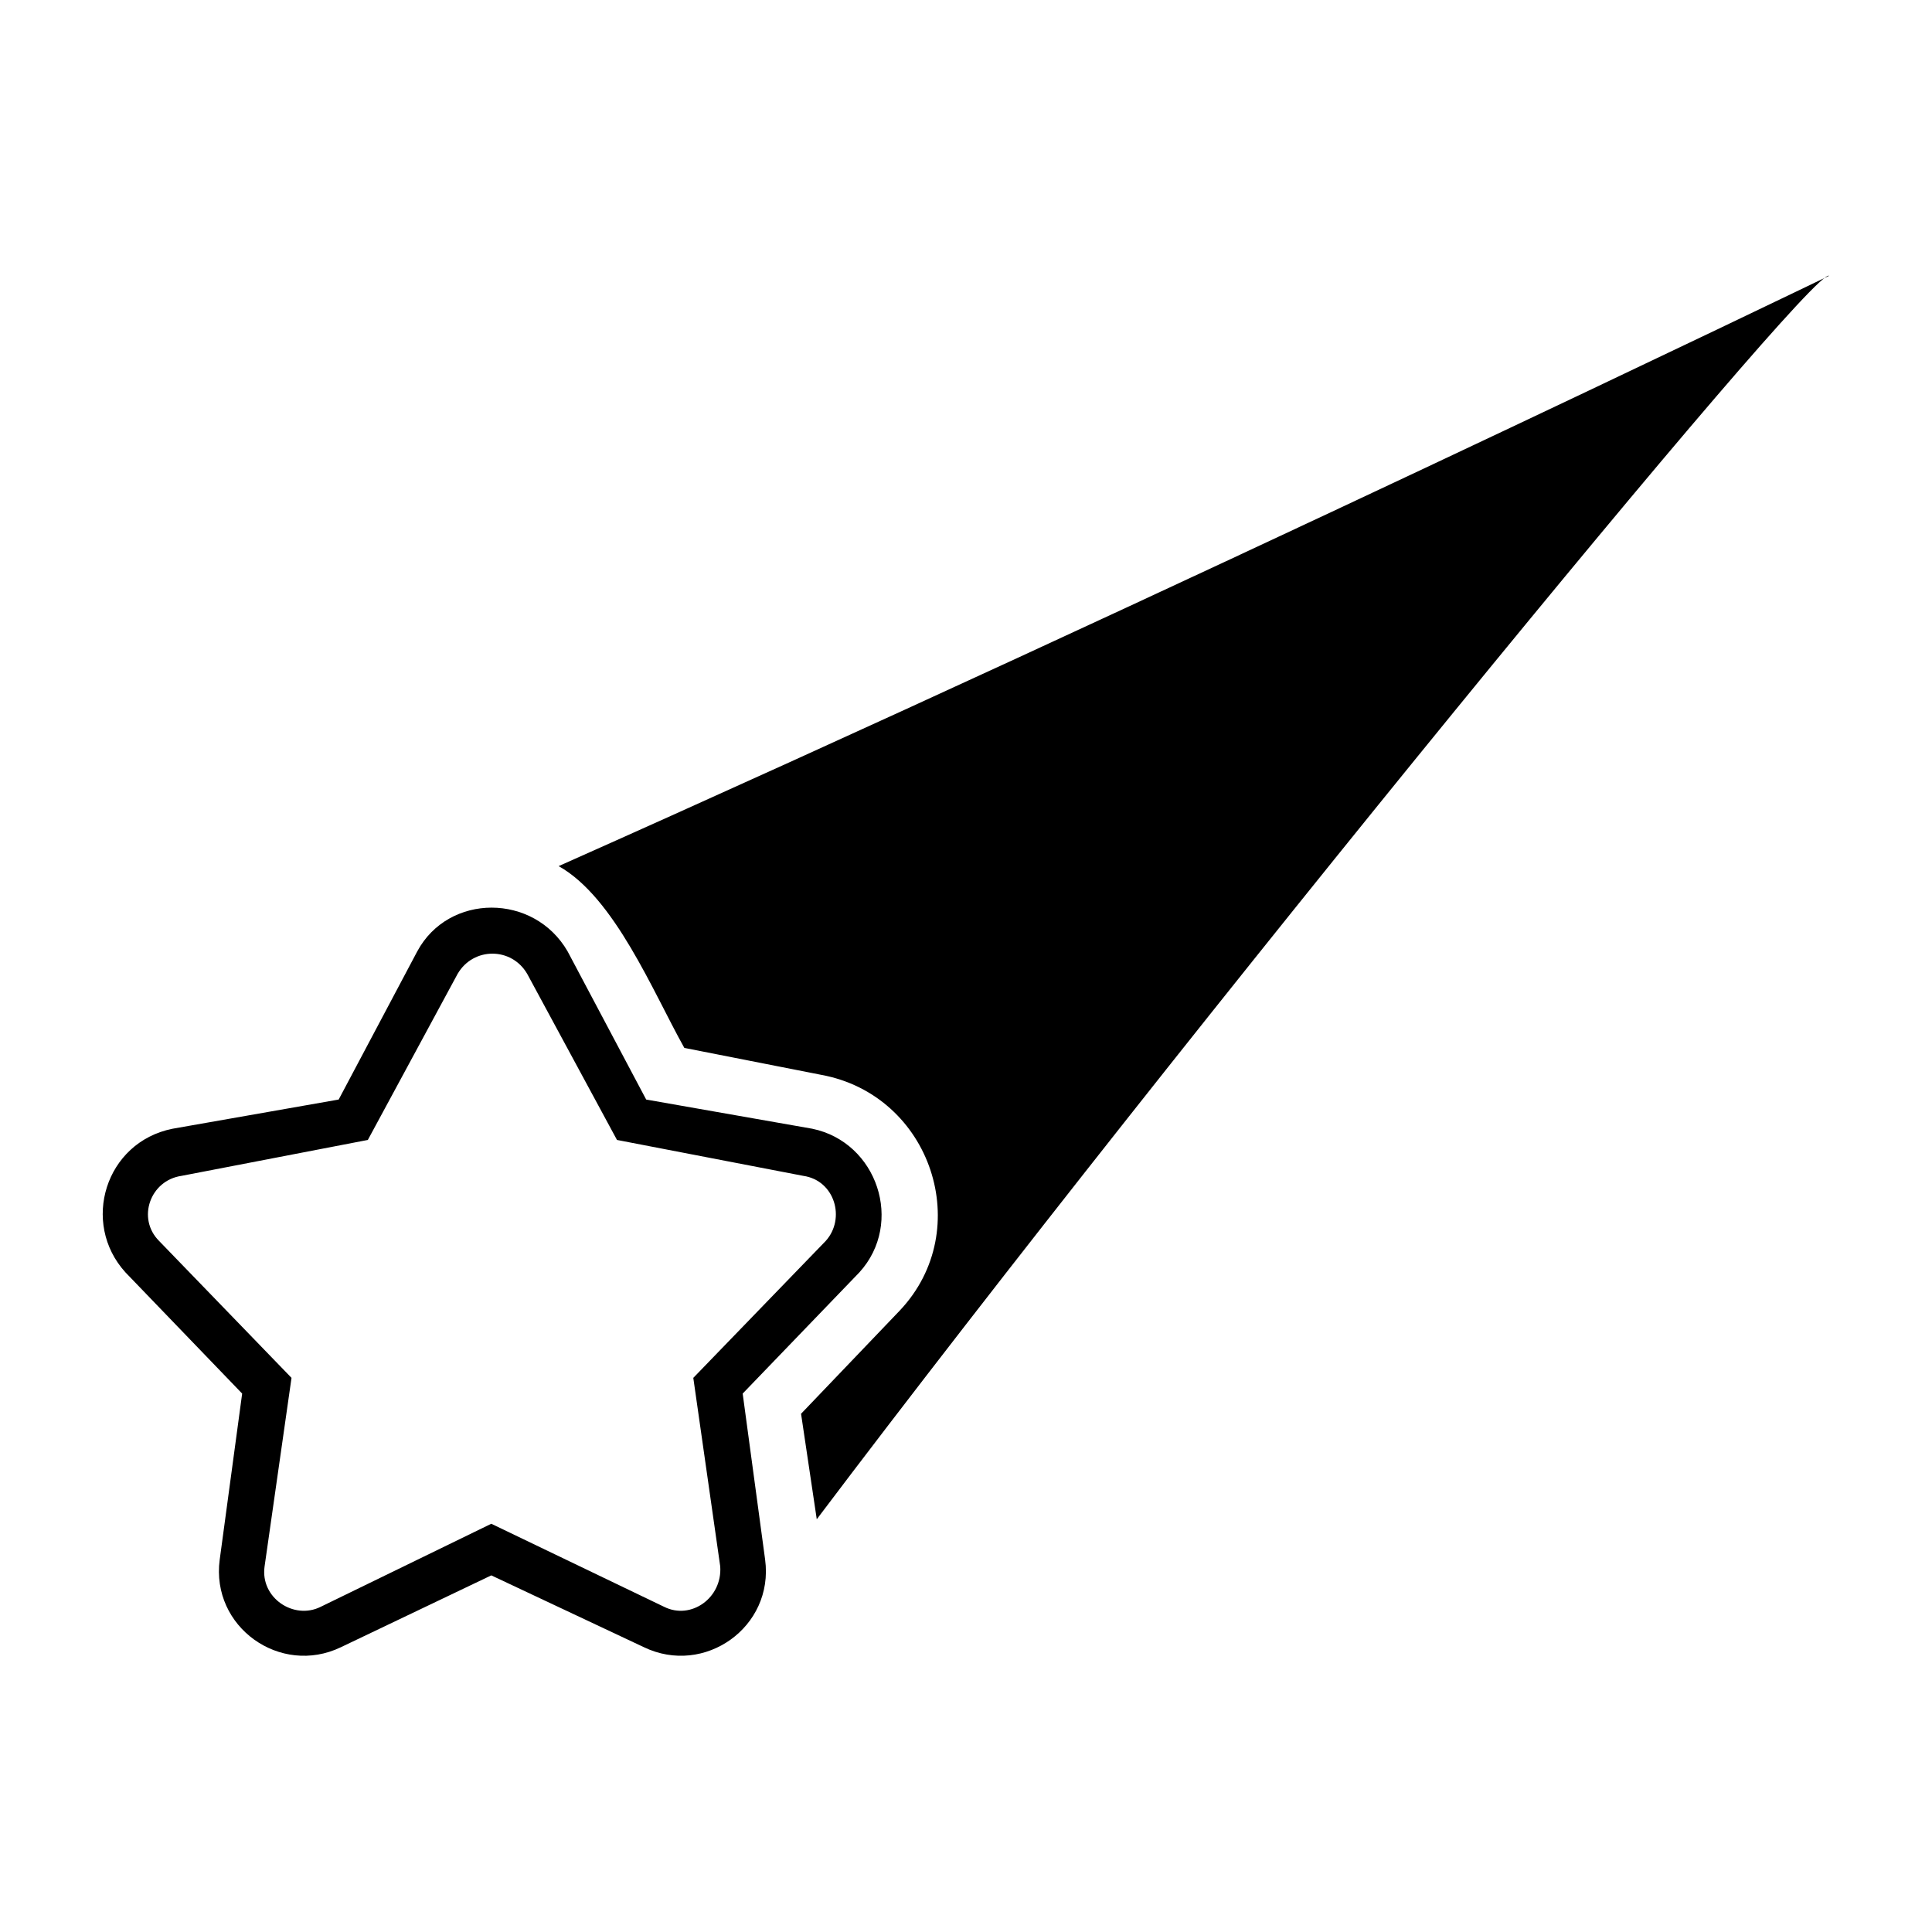
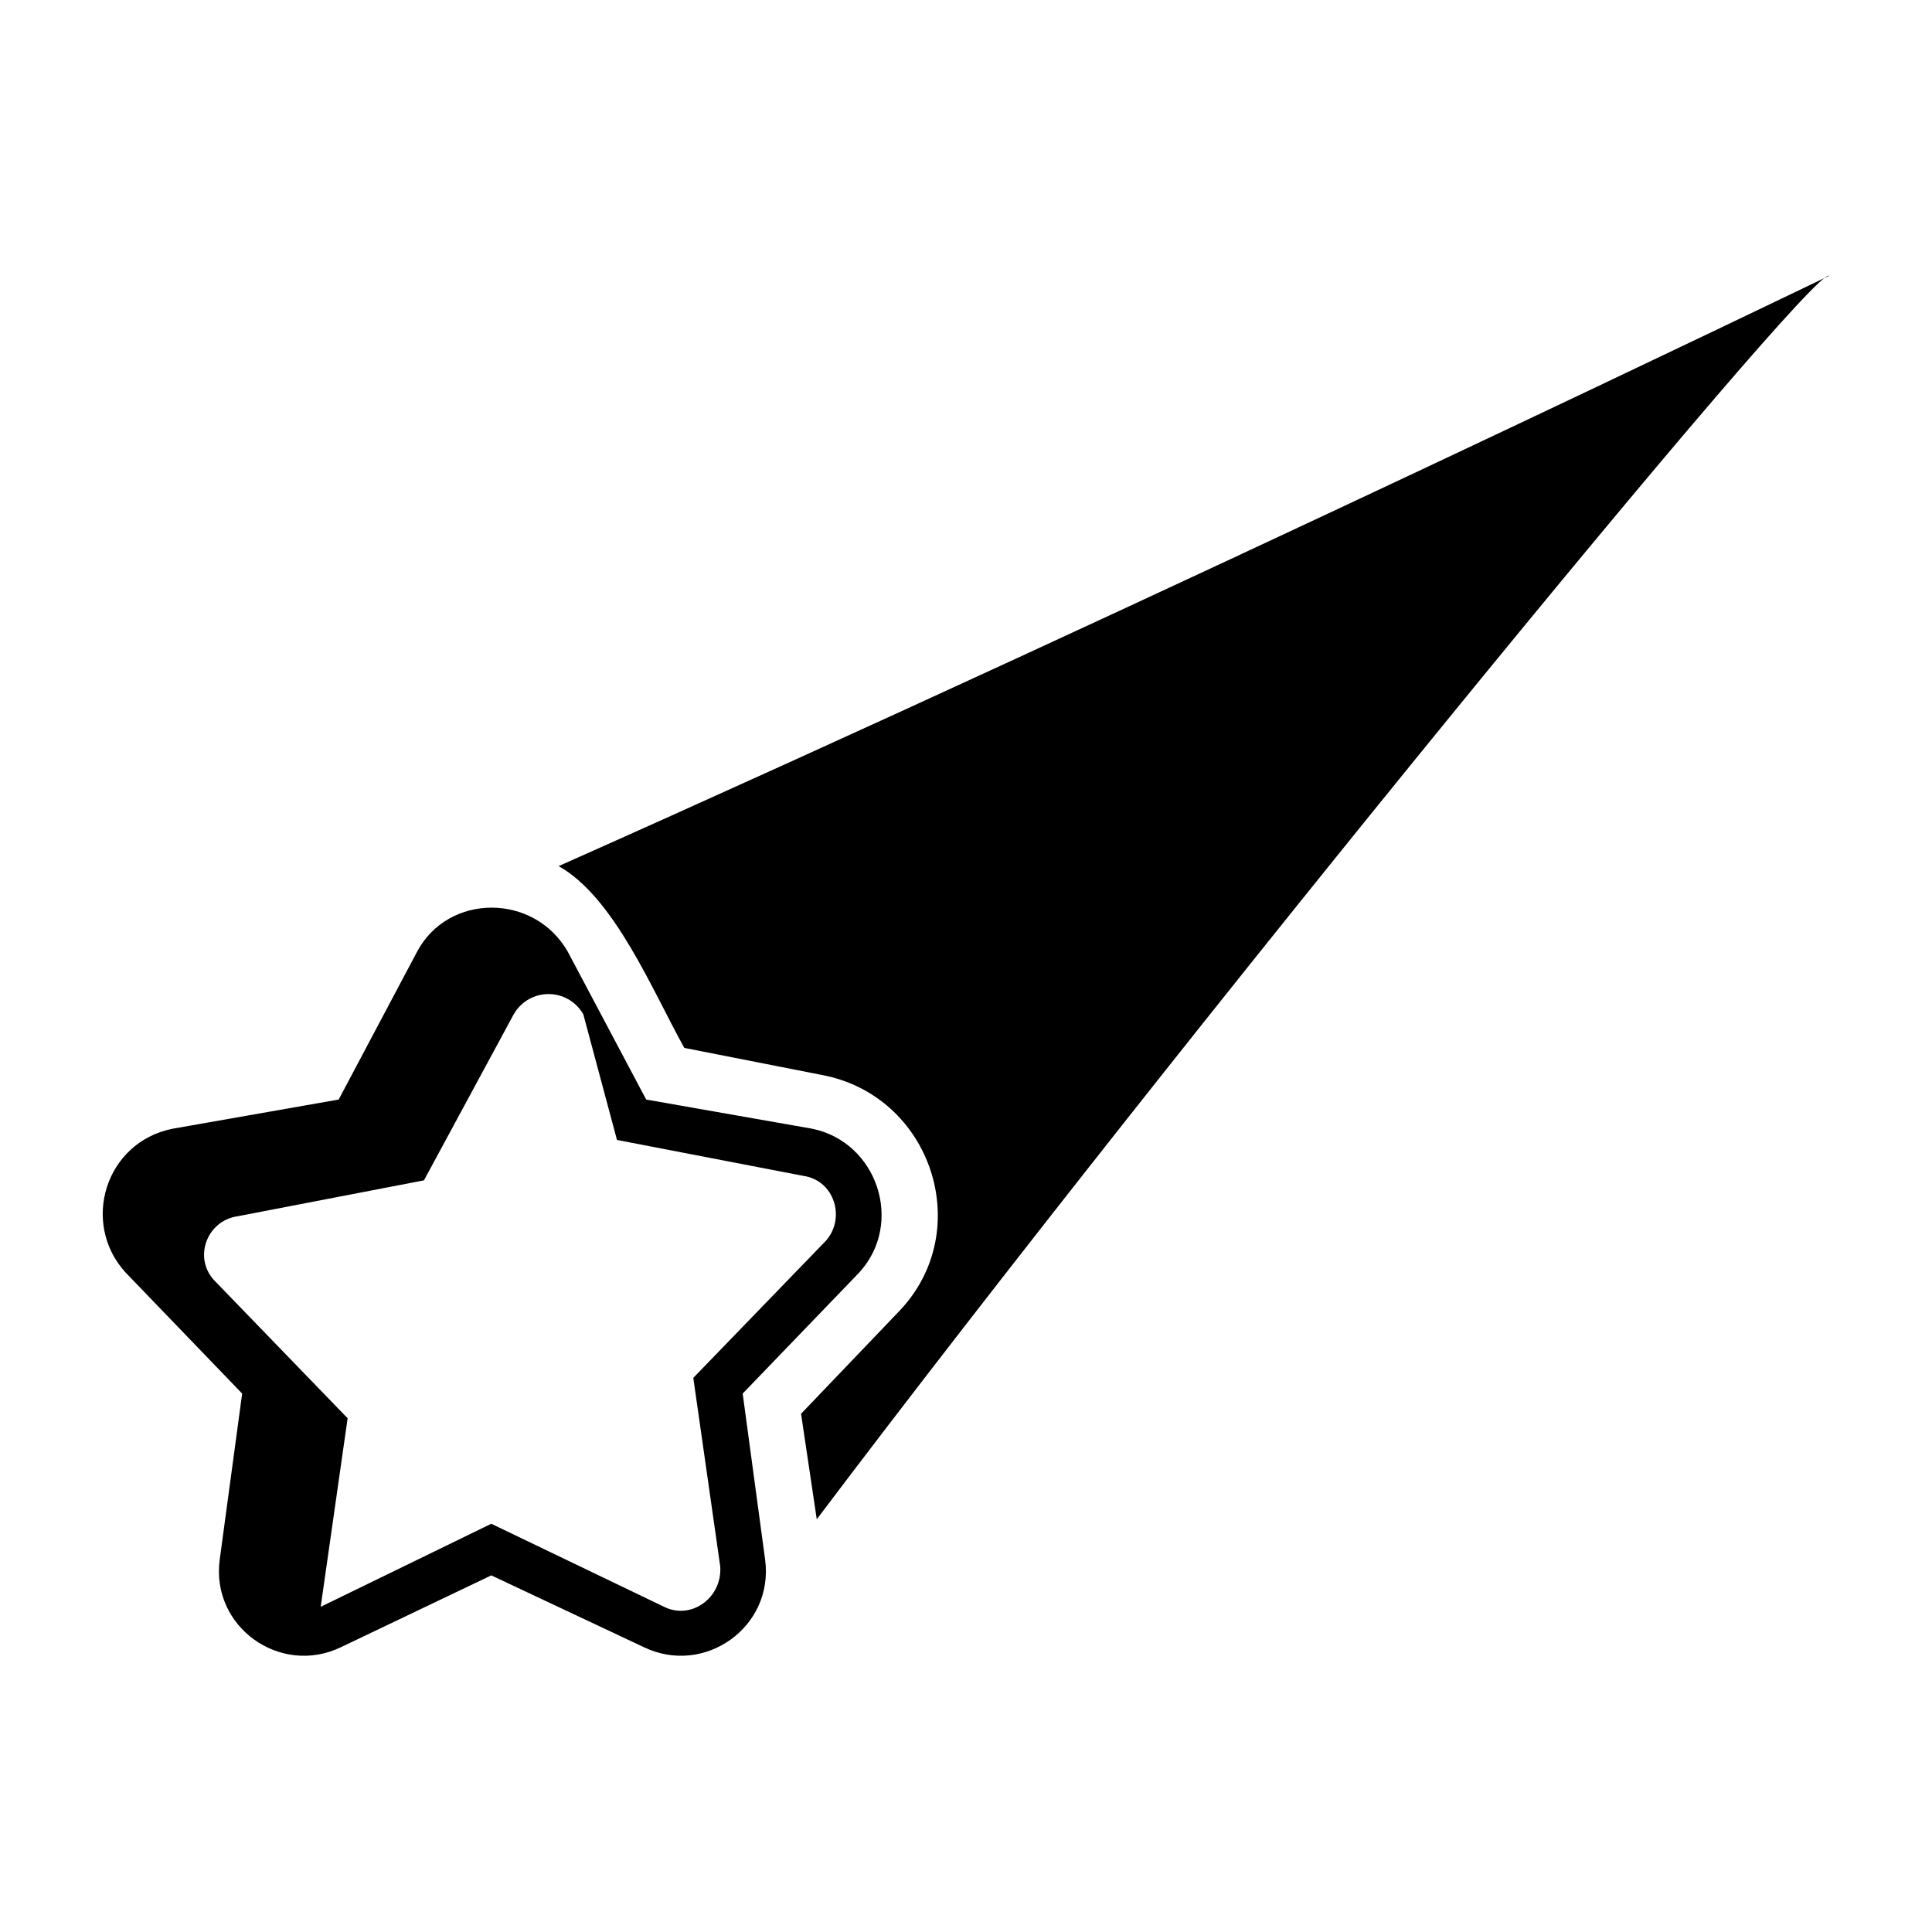
<svg xmlns="http://www.w3.org/2000/svg" fill="#000000" width="800px" height="800px" version="1.1" viewBox="144 144 512 512">
-   <path d="m315.24 435.39 44.016 7.734c17.25 3.57 24.387 24.98 12.492 38.066l-30.93 32.121 5.949 44.016c2.379 17.844-16.059 30.93-32.121 23.199l-40.449-19.035-39.852 19.035c-16.059 7.734-34.5-5.352-32.121-23.199l5.949-44.016-30.93-32.121c-11.895-13.086-5.352-34.5 12.492-38.066l44.016-7.734 20.82-39.258c8.328-15.465 30.93-15.465 39.852 0l20.82 39.258zm-23.199-61.859c162.98-72.566 336.67-156.44 336.67-156.44-4.164-2.973-171.31 201.05-268.26 329.53l-4.164-27.957 26.172-27.363c20.223-21.414 8.328-57.102-20.82-62.457l-36.285-7.137c-8.328-14.871-18.438-39.852-33.309-48.18zm15.465 72.566 49.371 9.516c8.328 1.191 11.301 11.301 5.949 17.25l-35.094 36.285 7.137 49.965c0.594 8.328-7.734 14.277-14.871 10.707l-45.801-22.008-45.207 22.008c-7.137 3.57-16.059-2.379-14.871-10.707l7.137-49.965-35.094-36.285c-5.949-5.949-2.379-16.059 5.949-17.25l49.371-9.516 23.793-44.016c4.164-7.137 14.277-7.137 18.438 0z" fill-rule="evenodd" />
+   <path d="m315.24 435.39 44.016 7.734c17.25 3.57 24.387 24.98 12.492 38.066l-30.93 32.121 5.949 44.016c2.379 17.844-16.059 30.93-32.121 23.199l-40.449-19.035-39.852 19.035c-16.059 7.734-34.5-5.352-32.121-23.199l5.949-44.016-30.93-32.121c-11.895-13.086-5.352-34.5 12.492-38.066l44.016-7.734 20.82-39.258c8.328-15.465 30.93-15.465 39.852 0l20.82 39.258zm-23.199-61.859c162.98-72.566 336.67-156.44 336.67-156.44-4.164-2.973-171.31 201.05-268.26 329.53l-4.164-27.957 26.172-27.363c20.223-21.414 8.328-57.102-20.82-62.457l-36.285-7.137c-8.328-14.871-18.438-39.852-33.309-48.18zm15.465 72.566 49.371 9.516c8.328 1.191 11.301 11.301 5.949 17.25l-35.094 36.285 7.137 49.965c0.594 8.328-7.734 14.277-14.871 10.707l-45.801-22.008-45.207 22.008l7.137-49.965-35.094-36.285c-5.949-5.949-2.379-16.059 5.949-17.25l49.371-9.516 23.793-44.016c4.164-7.137 14.277-7.137 18.438 0z" fill-rule="evenodd" />
</svg>